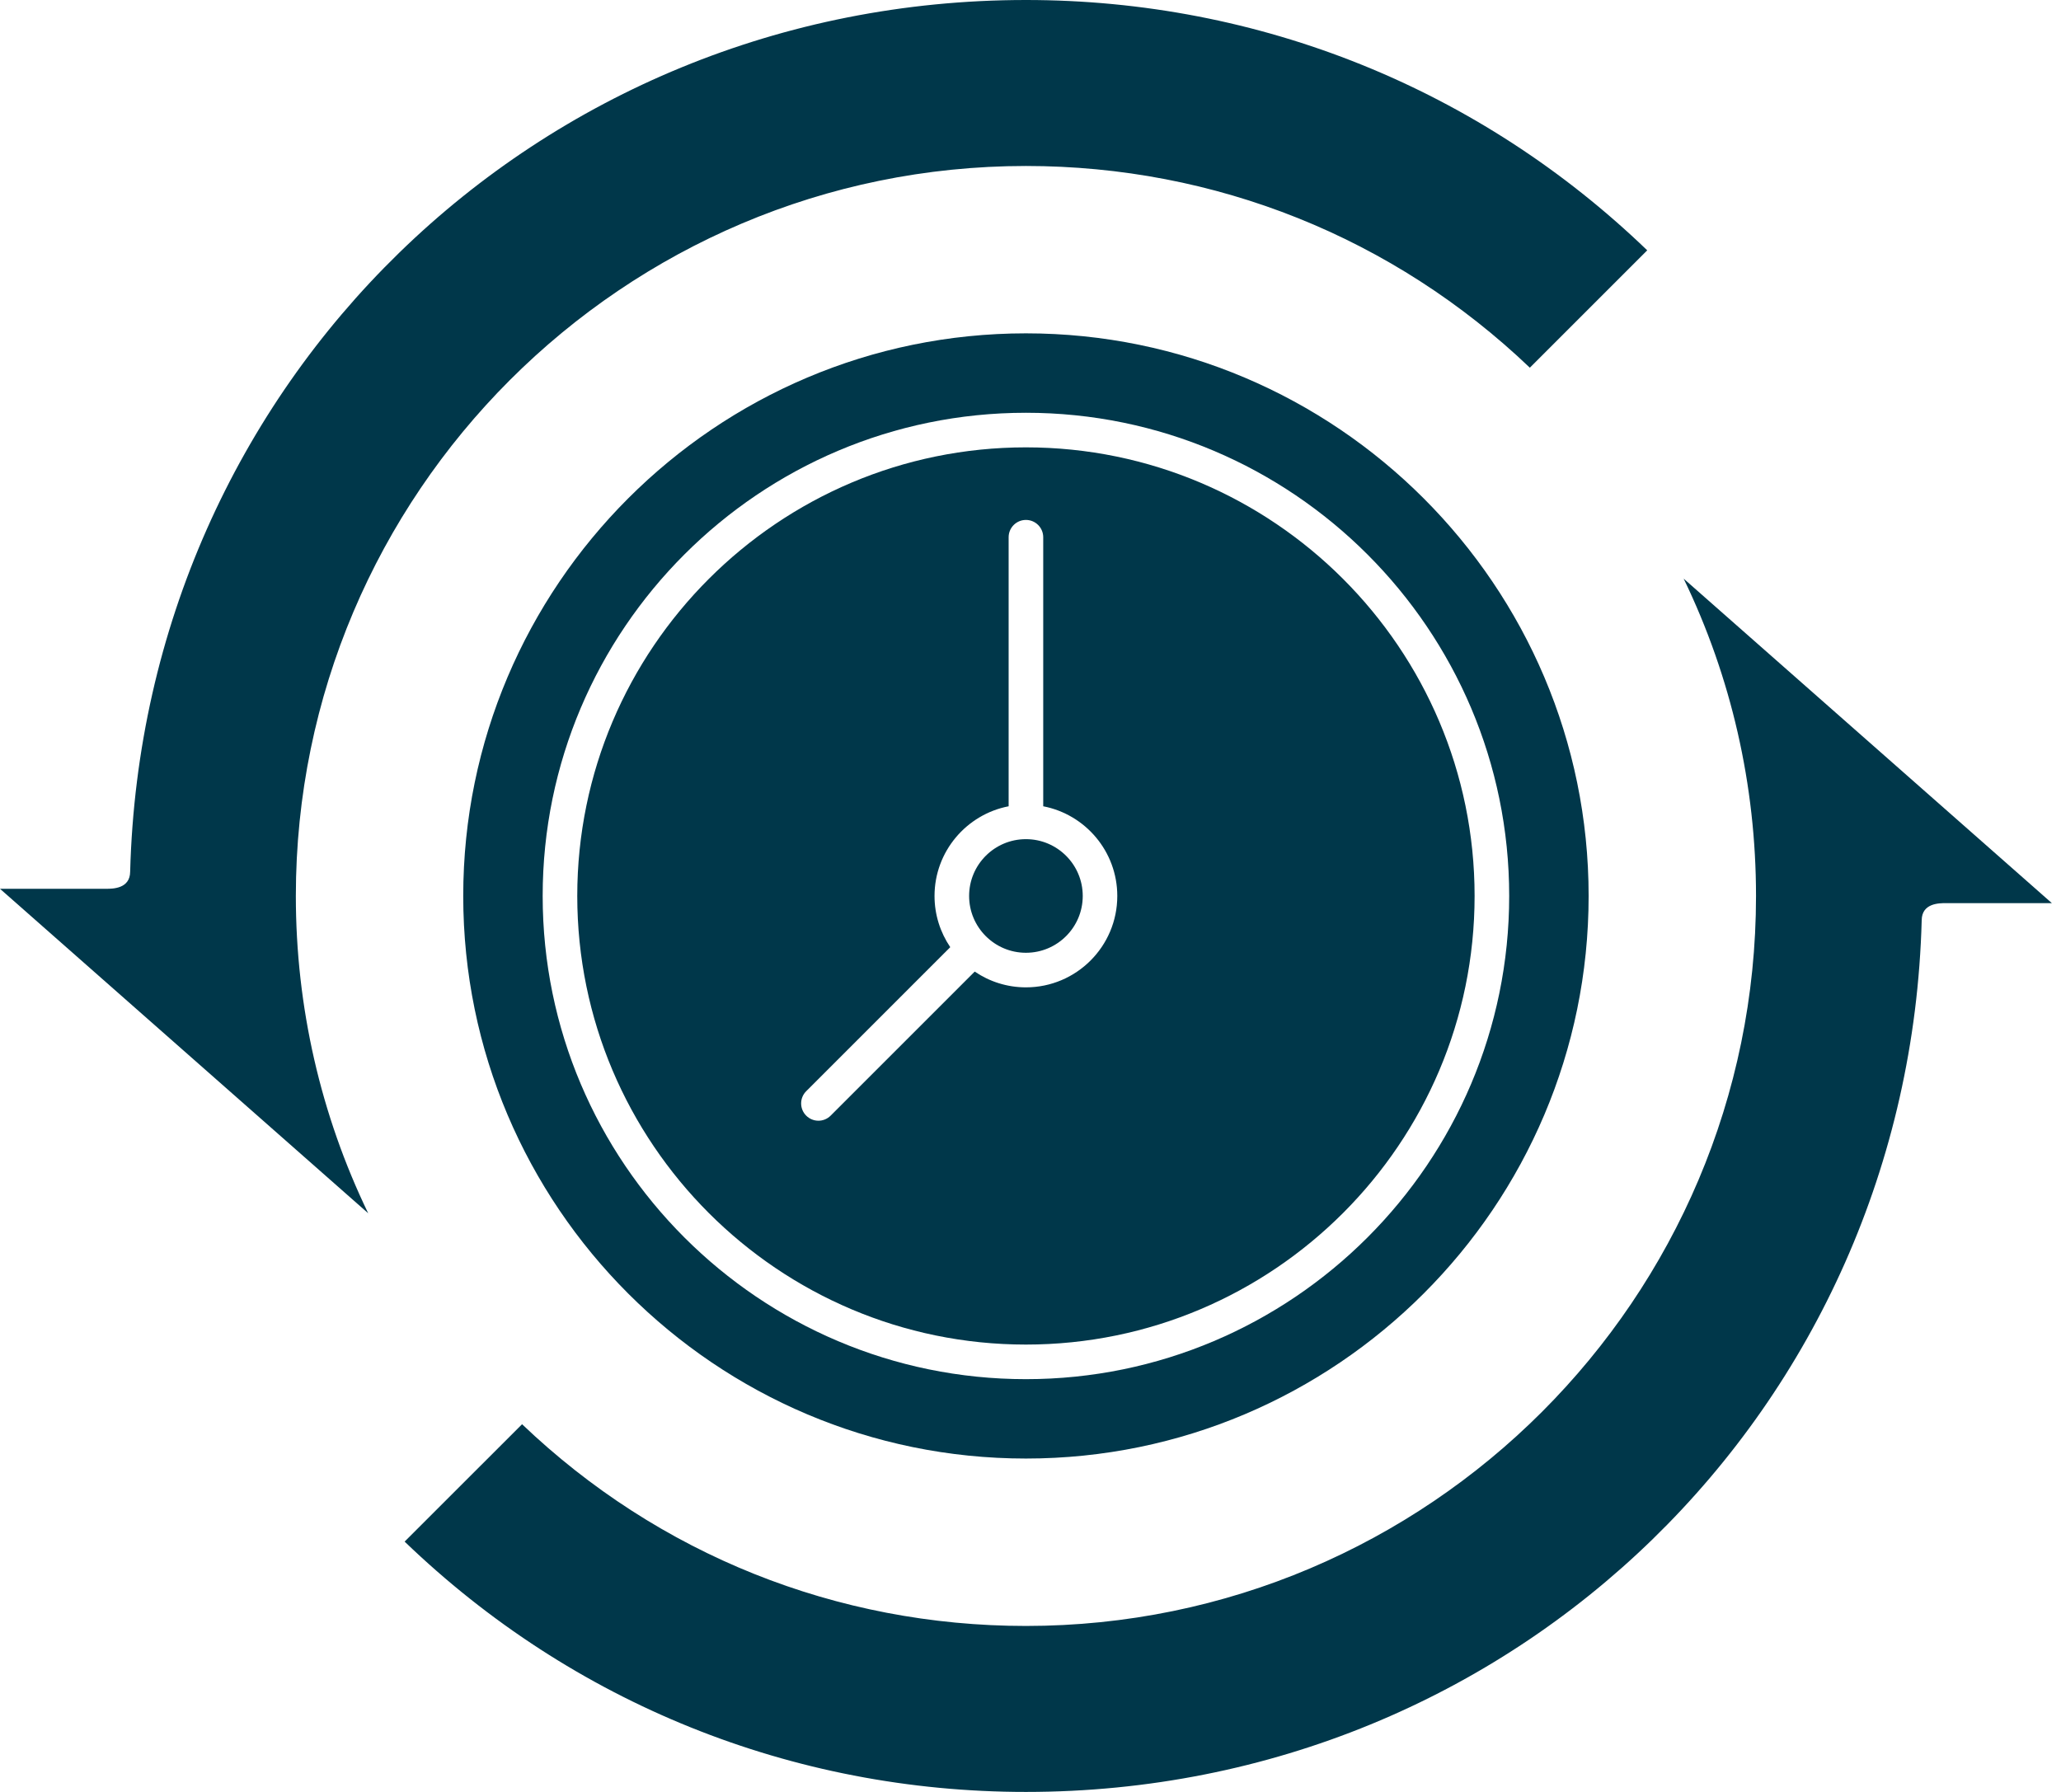
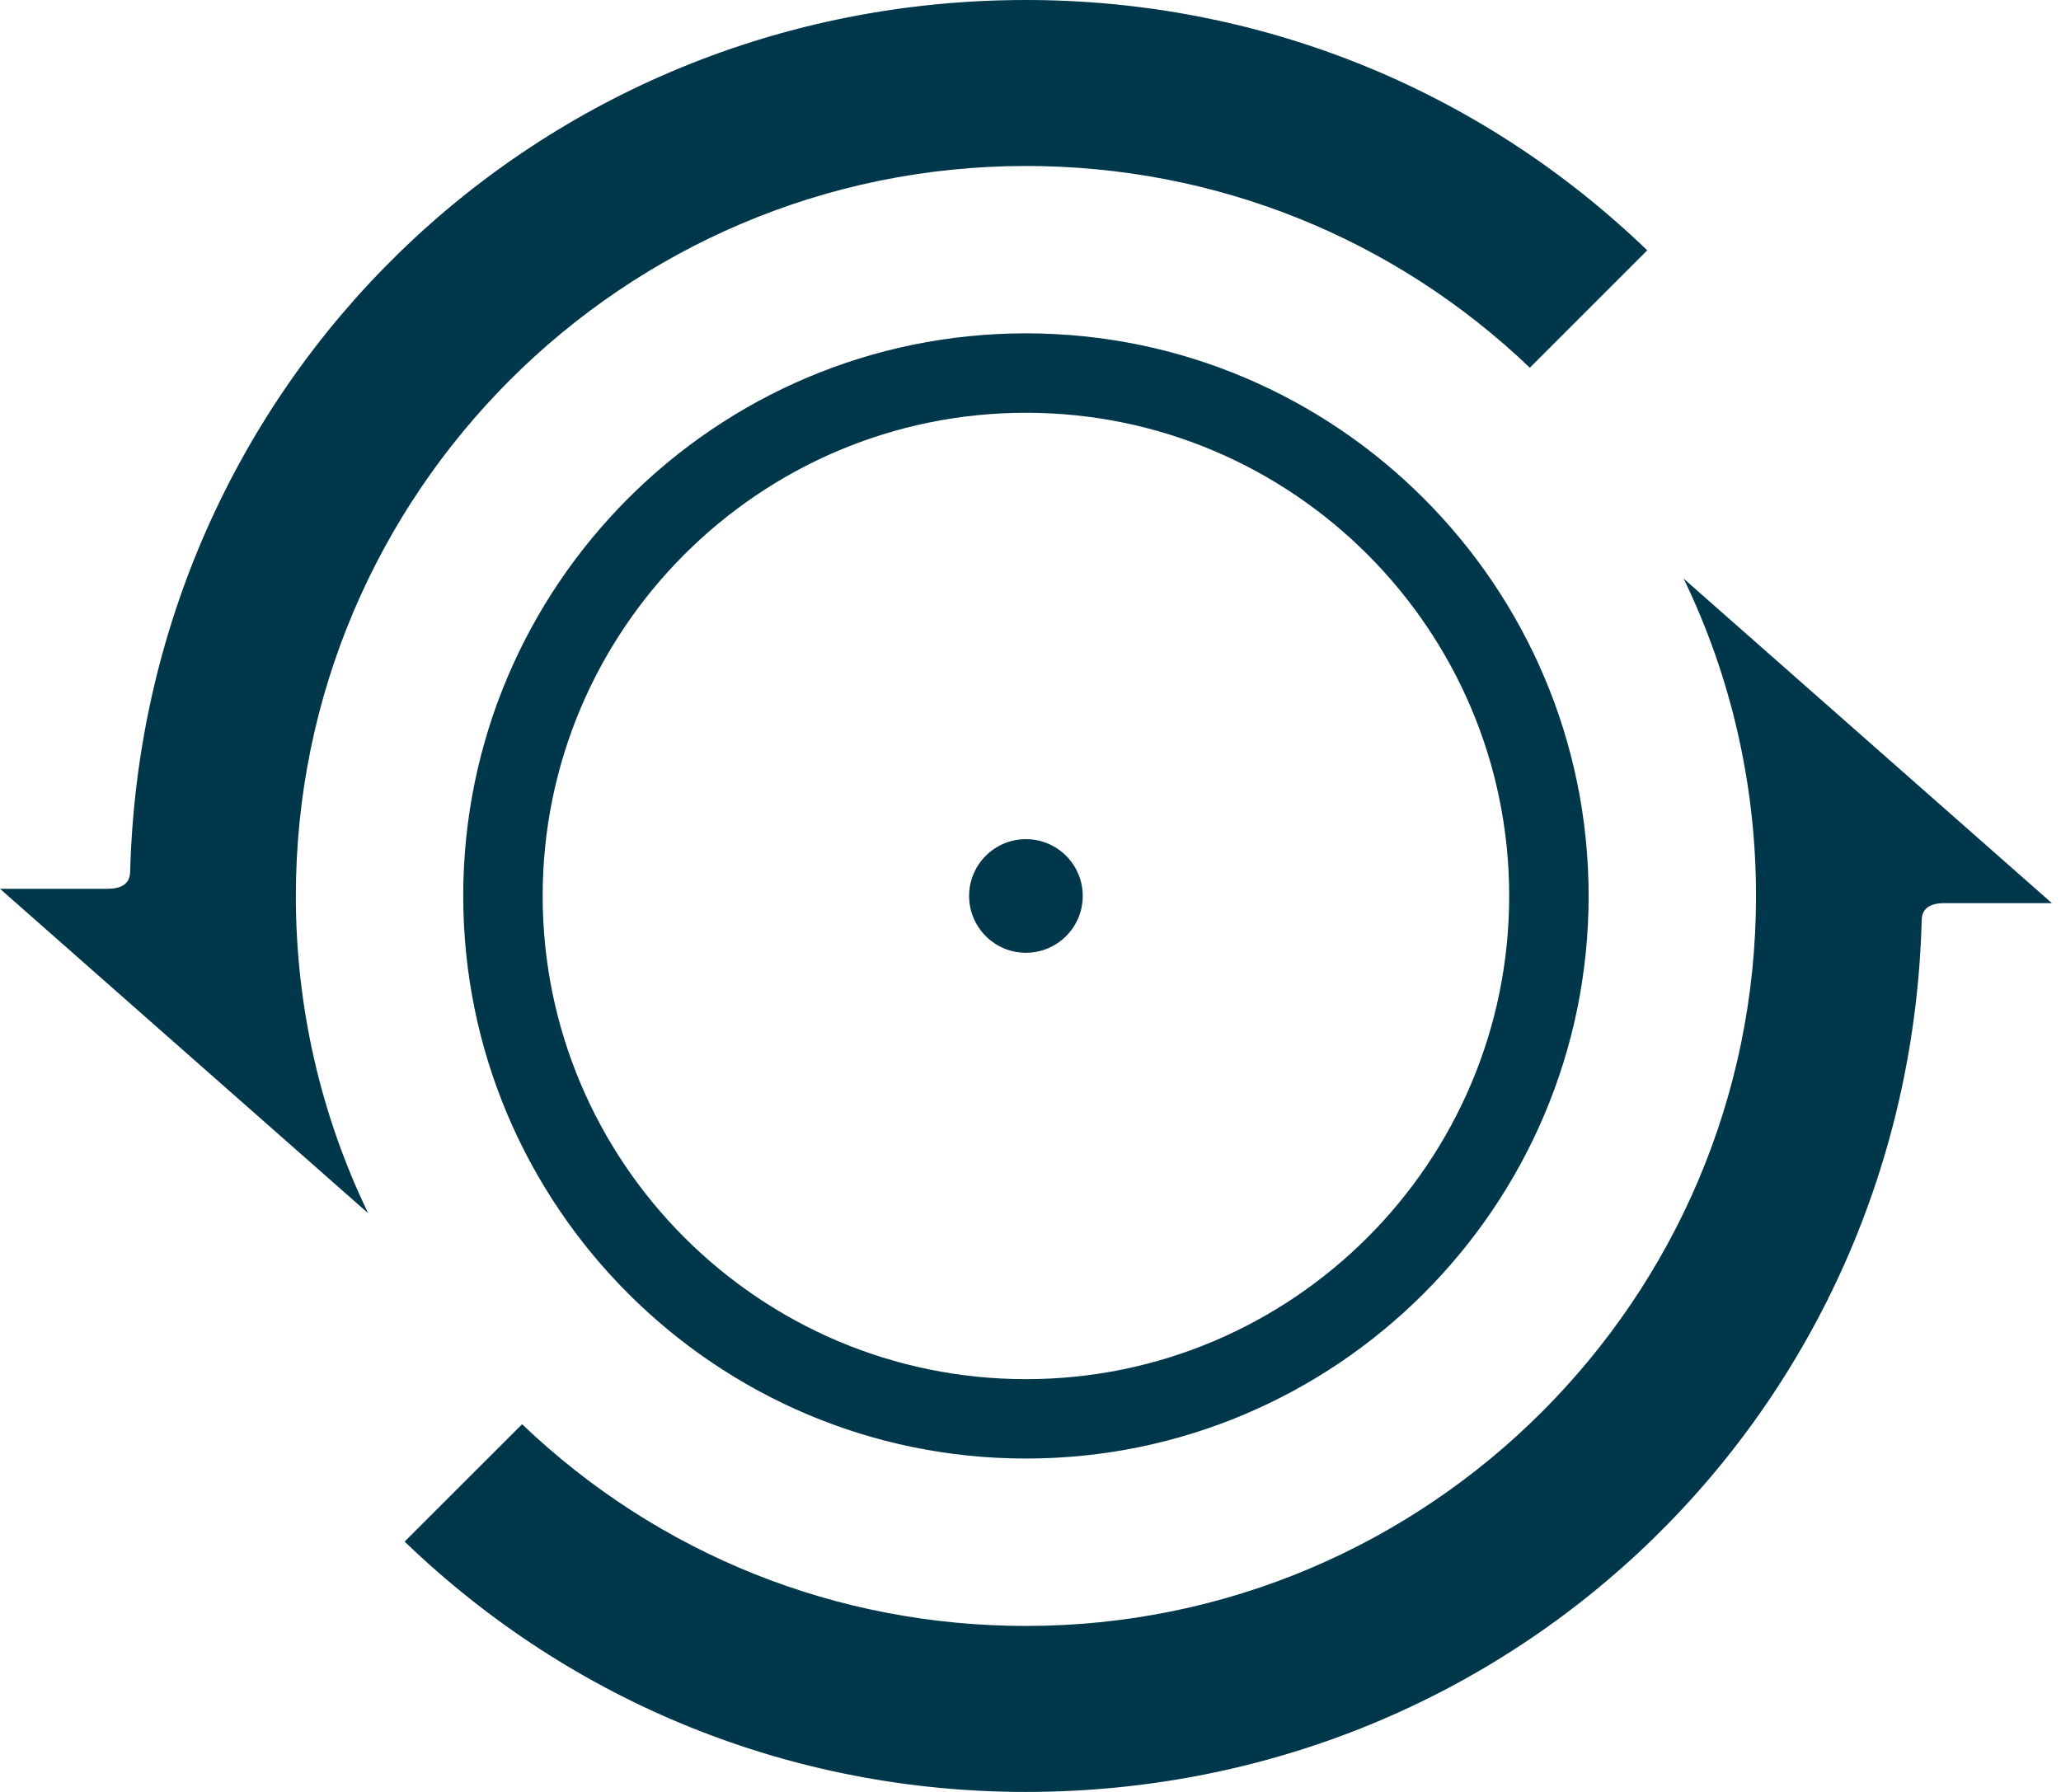
<svg xmlns="http://www.w3.org/2000/svg" width="46" height="40" viewBox="0 0 46 40" fill="none">
-   <path d="M22.898 9.986C17.376 9.986 12.884 14.478 12.884 20C12.884 25.522 17.376 30.014 22.898 30.014C28.42 30.014 32.912 25.522 32.912 20C32.912 14.478 28.42 9.986 22.898 9.986ZM22.898 22.04C22.475 22.04 22.081 21.91 21.755 21.688L18.539 24.904C18.464 24.979 18.365 25.017 18.267 25.017C18.168 25.017 18.069 24.979 17.994 24.904C17.843 24.753 17.843 24.509 17.994 24.358L21.209 21.143C20.988 20.816 20.858 20.423 20.858 20C20.858 19.007 21.572 18.179 22.512 17.998V11.992C22.512 11.779 22.685 11.606 22.898 11.606C23.111 11.606 23.284 11.779 23.284 11.992V17.998C24.224 18.179 24.937 19.007 24.937 20C24.938 21.125 24.023 22.04 22.898 22.04Z" fill="#00374A" />
  <path d="M22.898 21.268C23.598 21.268 24.166 20.7 24.166 20C24.166 19.3 23.598 18.732 22.898 18.732C22.198 18.732 21.63 19.3 21.63 20C21.63 20.7 22.198 21.268 22.898 21.268Z" fill="#00374A" />
  <path d="M22.898 7.441C15.973 7.441 10.339 13.075 10.339 20C10.339 26.925 15.973 32.558 22.898 32.558C29.823 32.558 35.457 26.925 35.457 20C35.457 13.075 29.823 7.441 22.898 7.441ZM22.898 30.786C16.951 30.786 12.112 25.947 12.112 20C12.112 14.053 16.951 9.214 22.898 9.214C28.845 9.214 33.684 14.053 33.684 20C33.684 25.947 28.845 30.786 22.898 30.786Z" fill="#00374A" />
  <path d="M22.898 3.705C27.122 3.705 31.1 5.301 34.145 8.208L36.765 5.588C33.02 1.981 28.111 0 22.898 0C11.976 0 3.194 8.548 2.905 19.46C2.901 19.84 2.514 19.84 2.367 19.84H0L8.218 27.083C7.157 24.887 6.603 22.477 6.603 20C6.603 11.015 13.913 3.705 22.898 3.705Z" fill="#00374A" />
  <path d="M37.578 12.917C38.64 15.113 39.193 17.523 39.193 20C39.193 28.985 31.883 36.295 22.898 36.295C18.674 36.295 14.696 34.699 11.652 31.792L9.031 34.412C12.776 38.019 17.685 40 22.898 40C33.821 40 42.602 31.452 42.891 20.54C42.895 20.16 43.282 20.16 43.429 20.16H45.796L37.578 12.917Z" fill="#00374A" />
</svg>